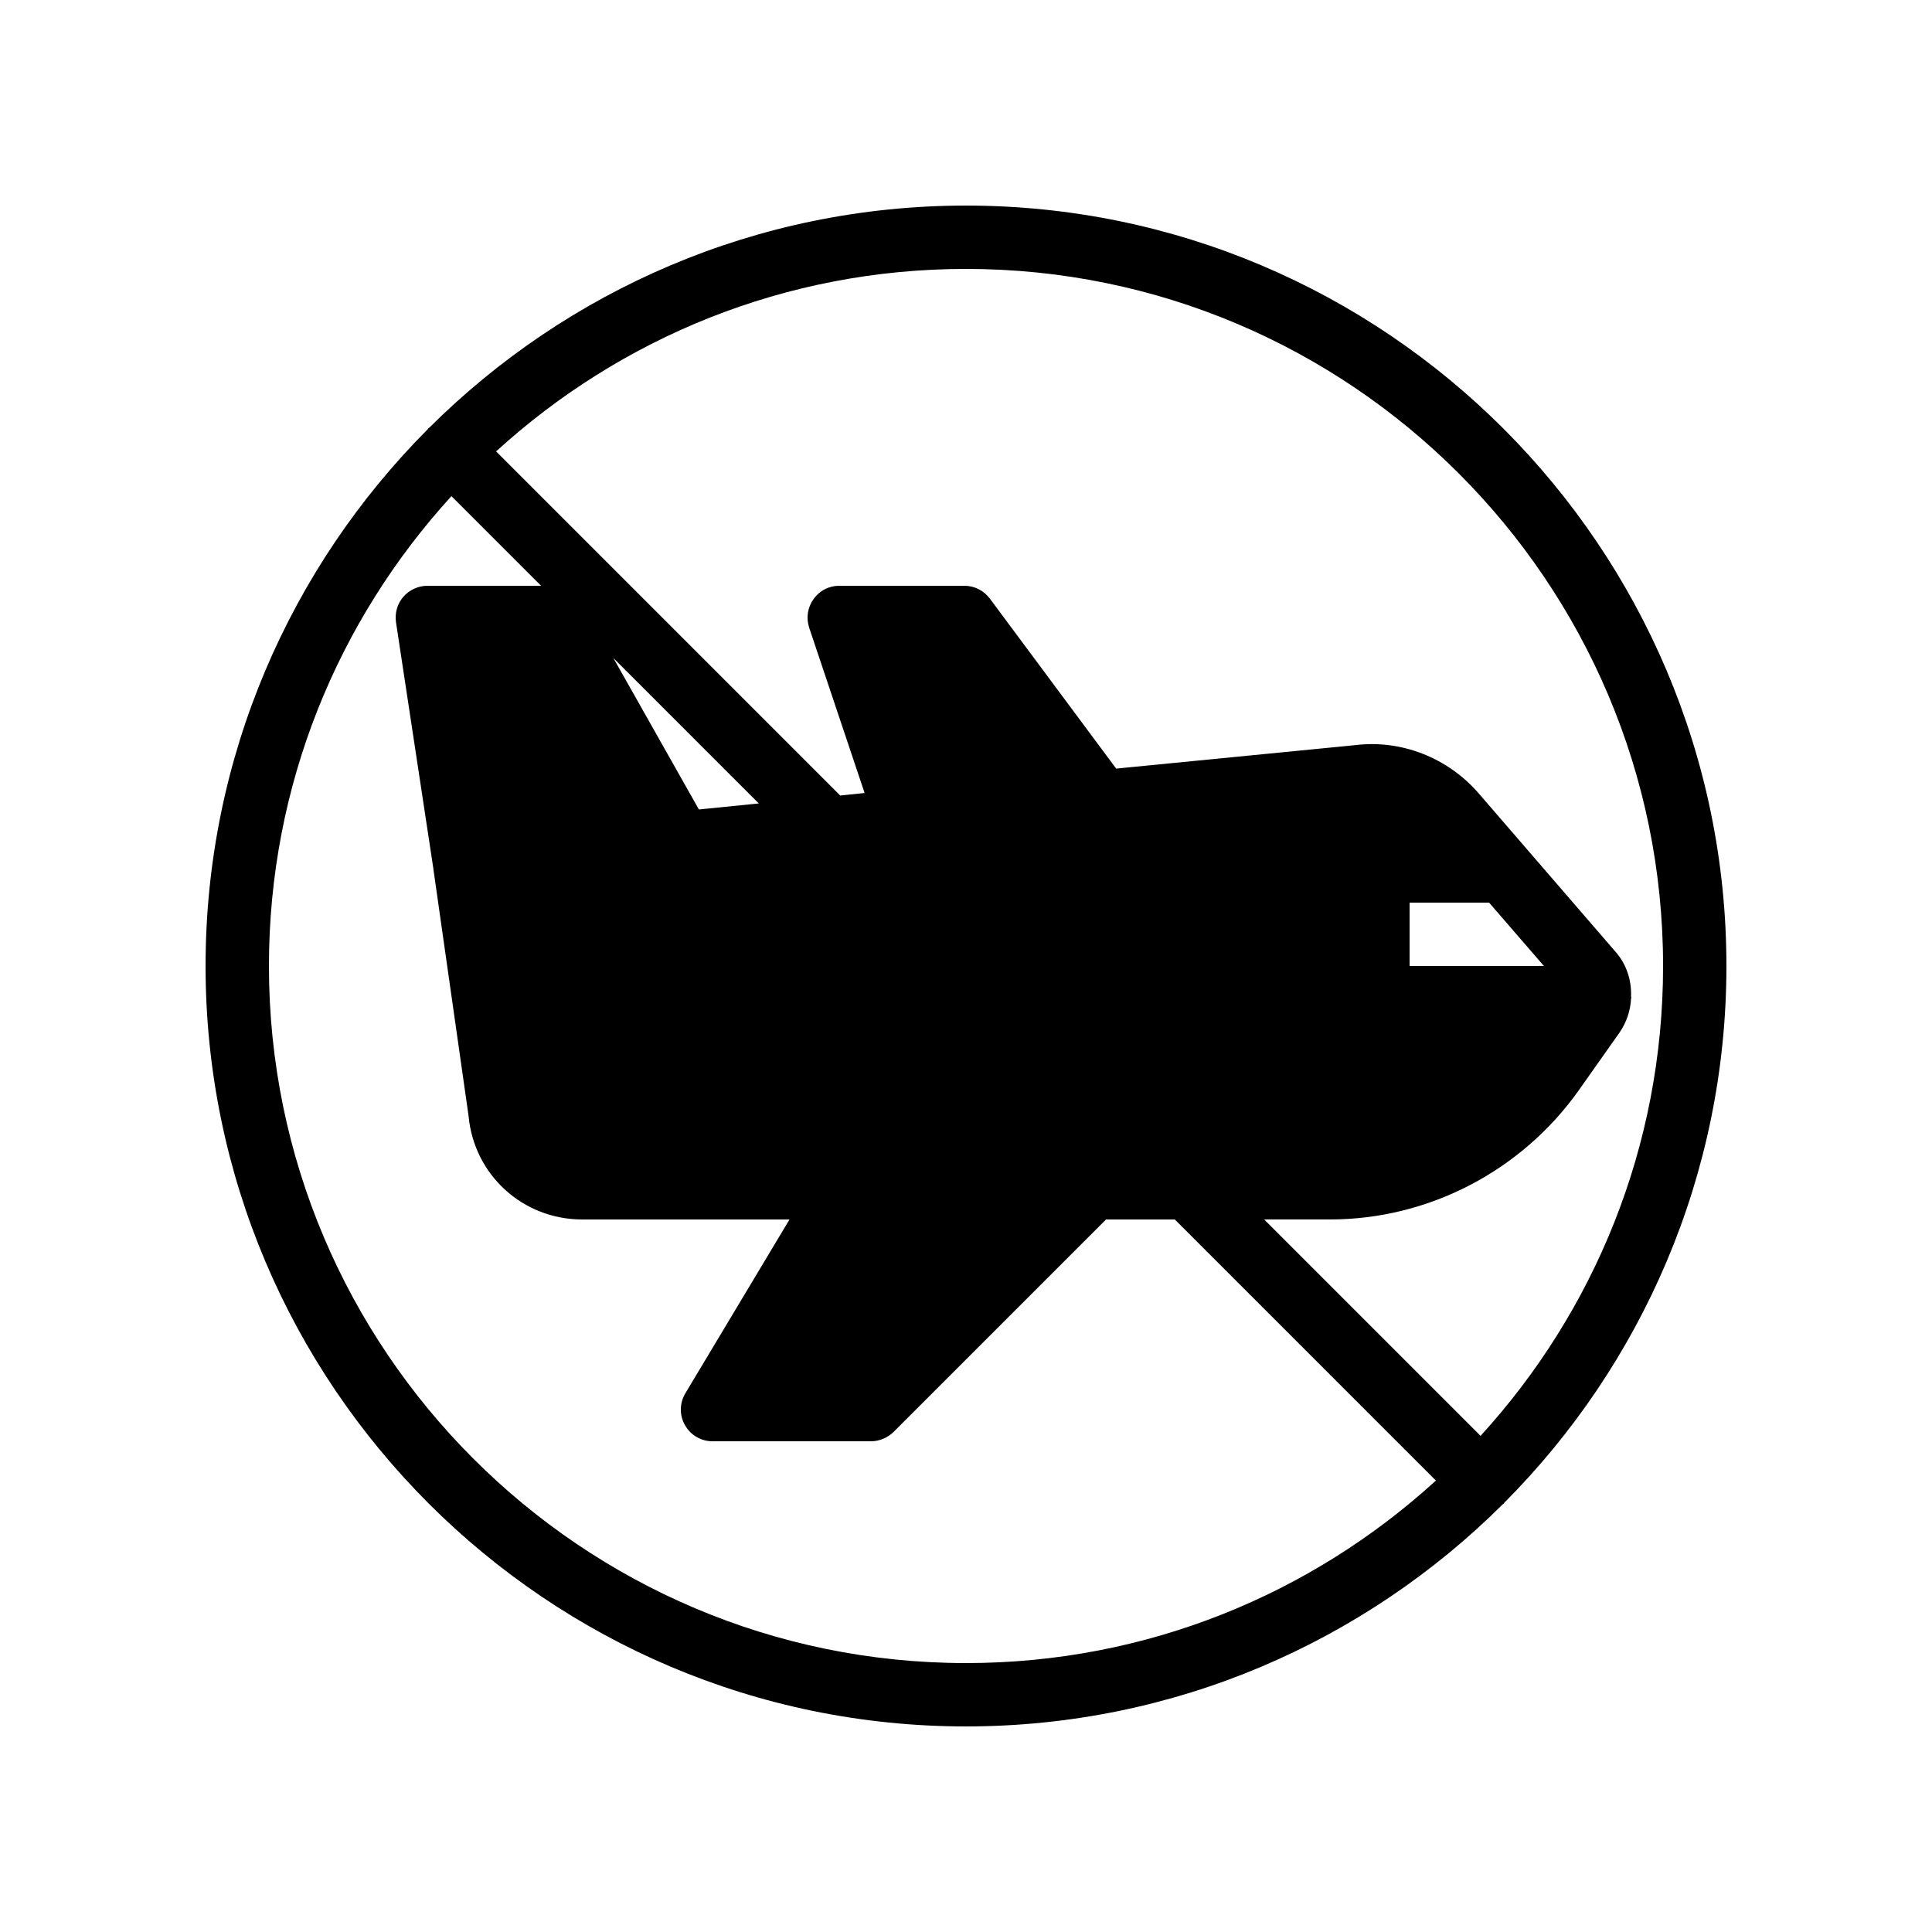
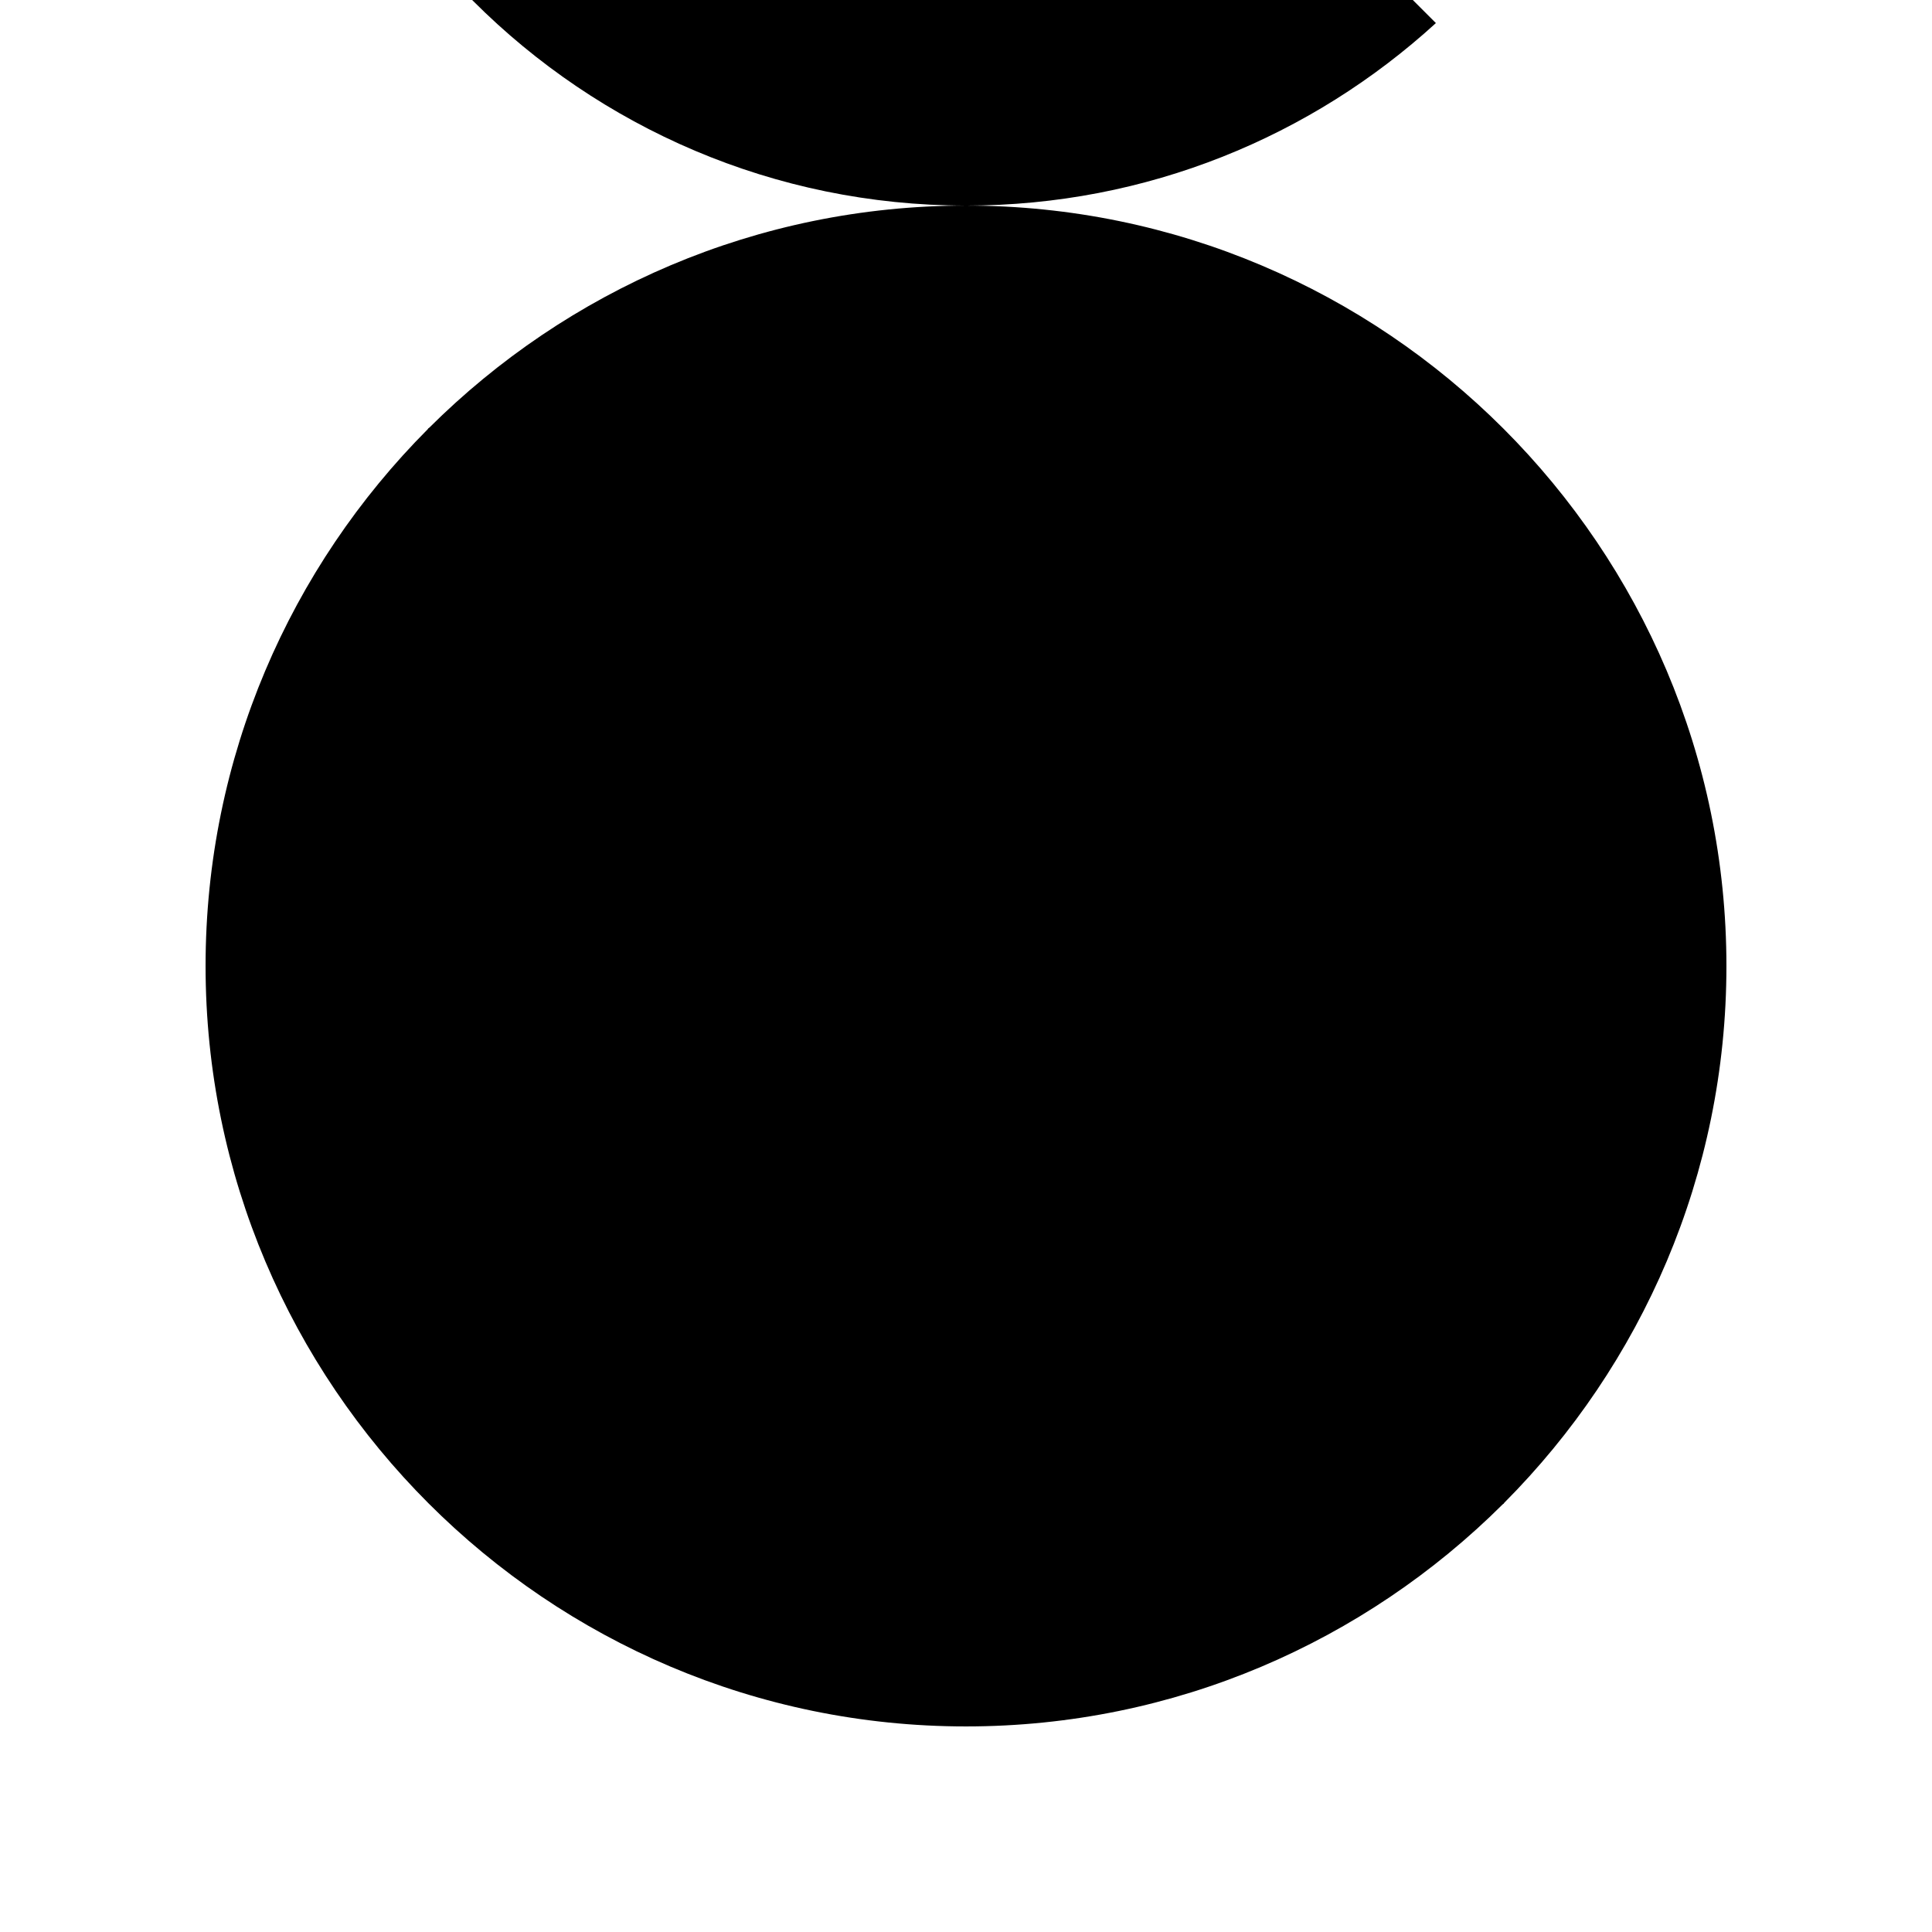
<svg xmlns="http://www.w3.org/2000/svg" fill="#000000" width="800px" height="800px" version="1.1" viewBox="144 144 512 512">
-   <path d="m400 198.48c-55.418 0-105.71 22.504-142.24 58.863-0.082 0.082-0.168 0.082-0.25 0.168-0.082 0.082-0.082 0.168-0.168 0.25-36.363 36.523-58.863 86.82-58.863 142.24 0 111.09 90.434 201.52 201.52 201.52 55.418 0 105.71-22.504 142.24-58.863 0.082-0.082 0.168-0.082 0.25-0.168 0.082-0.082 0.082-0.168 0.168-0.25 36.359-36.527 58.863-86.824 58.863-142.24 0-111.09-90.434-201.52-201.52-201.52zm0 386.25c-101.86 0-184.73-82.879-184.73-184.73 0-47.945 18.305-91.609 48.367-124.52l23.762 23.762h-30.145c-2.434 0-4.785 1.09-6.383 2.938-1.594 1.848-2.266 4.281-1.93 6.719l9.91 65.328v0.082l9.32 65.41c1.426 15.617 14.359 27.457 30.145 27.457h54.914l-27.625 46.098c-1.512 2.519-1.594 5.793-0.082 8.398 1.508 2.688 4.277 4.281 7.301 4.281h41.984c2.266 0 4.367-0.922 5.961-2.434l56.344-56.344h18.223l69.191 69.191c-32.918 30.059-76.582 48.367-124.53 48.367zm-93.457-266.35 38.543 38.543-15.871 1.594zm229.82 206.14-57.352-57.352h17.465c26.113 0 50.801-12.848 66-34.344l10.664-15.113c1.93-2.769 2.938-5.879 3.106-9.07 0-0.082 0.082-0.168 0.082-0.25s-0.082-0.168-0.082-0.25c0.168-4.281-1.176-8.648-4.199-12.008l-36.191-41.898c-8.23-9.488-20.57-14.273-32.746-12.762l-63.312 6.215-33.504-45.09c-1.594-2.098-4.031-3.359-6.719-3.359l-33.164-0.004c-2.688 0-5.207 1.258-6.801 3.527-1.594 2.184-2.016 4.953-1.176 7.559l14.695 43.832-6.465 0.672-91.191-91.195c32.918-30.059 76.578-48.363 124.53-48.363 101.85 0 184.73 82.875 184.73 184.73 0 47.945-18.309 91.609-48.367 124.52zm-18.809-124.52v-16.793h21.074l14.527 16.793z" />
+   <path d="m400 198.48c-55.418 0-105.71 22.504-142.24 58.863-0.082 0.082-0.168 0.082-0.25 0.168-0.082 0.082-0.082 0.168-0.168 0.25-36.363 36.523-58.863 86.82-58.863 142.24 0 111.09 90.434 201.52 201.52 201.52 55.418 0 105.71-22.504 142.24-58.863 0.082-0.082 0.168-0.082 0.25-0.168 0.082-0.082 0.082-0.168 0.168-0.25 36.359-36.527 58.863-86.824 58.863-142.24 0-111.09-90.434-201.52-201.52-201.52zc-101.86 0-184.73-82.879-184.73-184.73 0-47.945 18.305-91.609 48.367-124.52l23.762 23.762h-30.145c-2.434 0-4.785 1.09-6.383 2.938-1.594 1.848-2.266 4.281-1.93 6.719l9.91 65.328v0.082l9.32 65.41c1.426 15.617 14.359 27.457 30.145 27.457h54.914l-27.625 46.098c-1.512 2.519-1.594 5.793-0.082 8.398 1.508 2.688 4.277 4.281 7.301 4.281h41.984c2.266 0 4.367-0.922 5.961-2.434l56.344-56.344h18.223l69.191 69.191c-32.918 30.059-76.582 48.367-124.53 48.367zm-93.457-266.35 38.543 38.543-15.871 1.594zm229.82 206.14-57.352-57.352h17.465c26.113 0 50.801-12.848 66-34.344l10.664-15.113c1.93-2.769 2.938-5.879 3.106-9.07 0-0.082 0.082-0.168 0.082-0.25s-0.082-0.168-0.082-0.25c0.168-4.281-1.176-8.648-4.199-12.008l-36.191-41.898c-8.23-9.488-20.57-14.273-32.746-12.762l-63.312 6.215-33.504-45.09c-1.594-2.098-4.031-3.359-6.719-3.359l-33.164-0.004c-2.688 0-5.207 1.258-6.801 3.527-1.594 2.184-2.016 4.953-1.176 7.559l14.695 43.832-6.465 0.672-91.191-91.195c32.918-30.059 76.578-48.363 124.53-48.363 101.85 0 184.73 82.875 184.73 184.73 0 47.945-18.309 91.609-48.367 124.52zm-18.809-124.52v-16.793h21.074l14.527 16.793z" />
</svg>